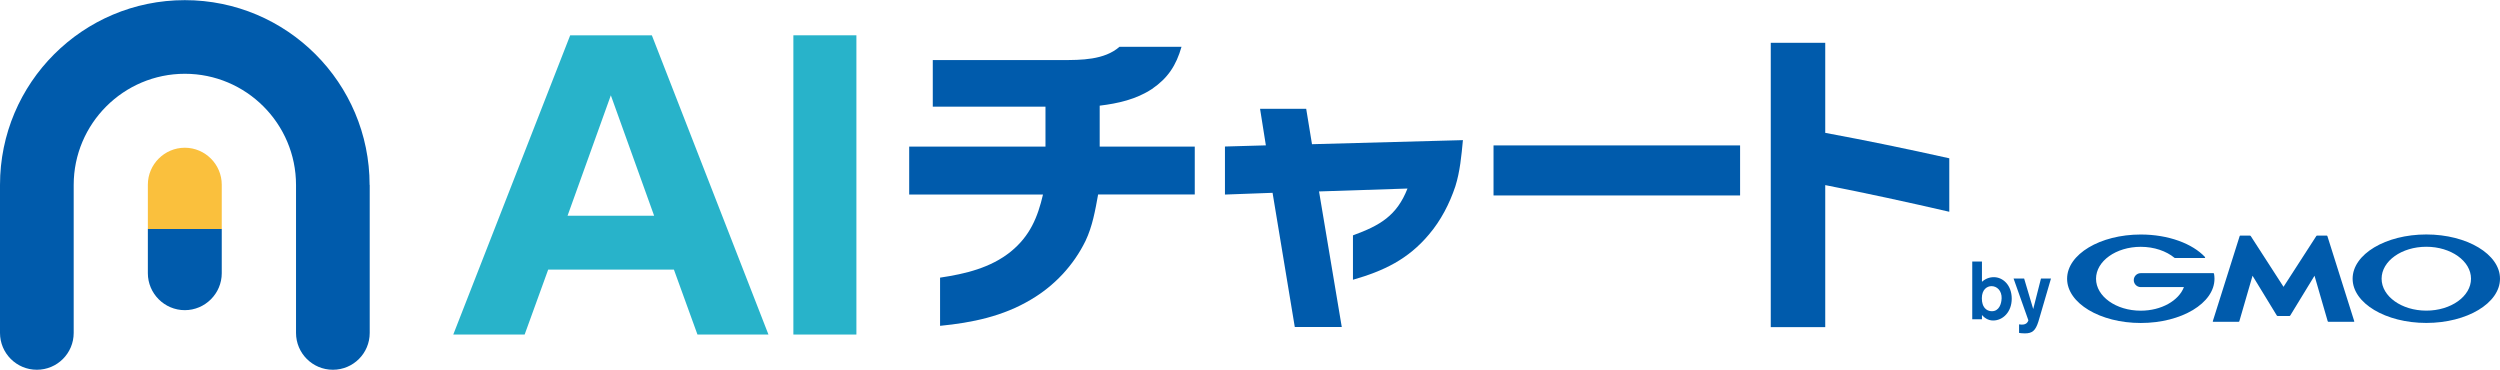
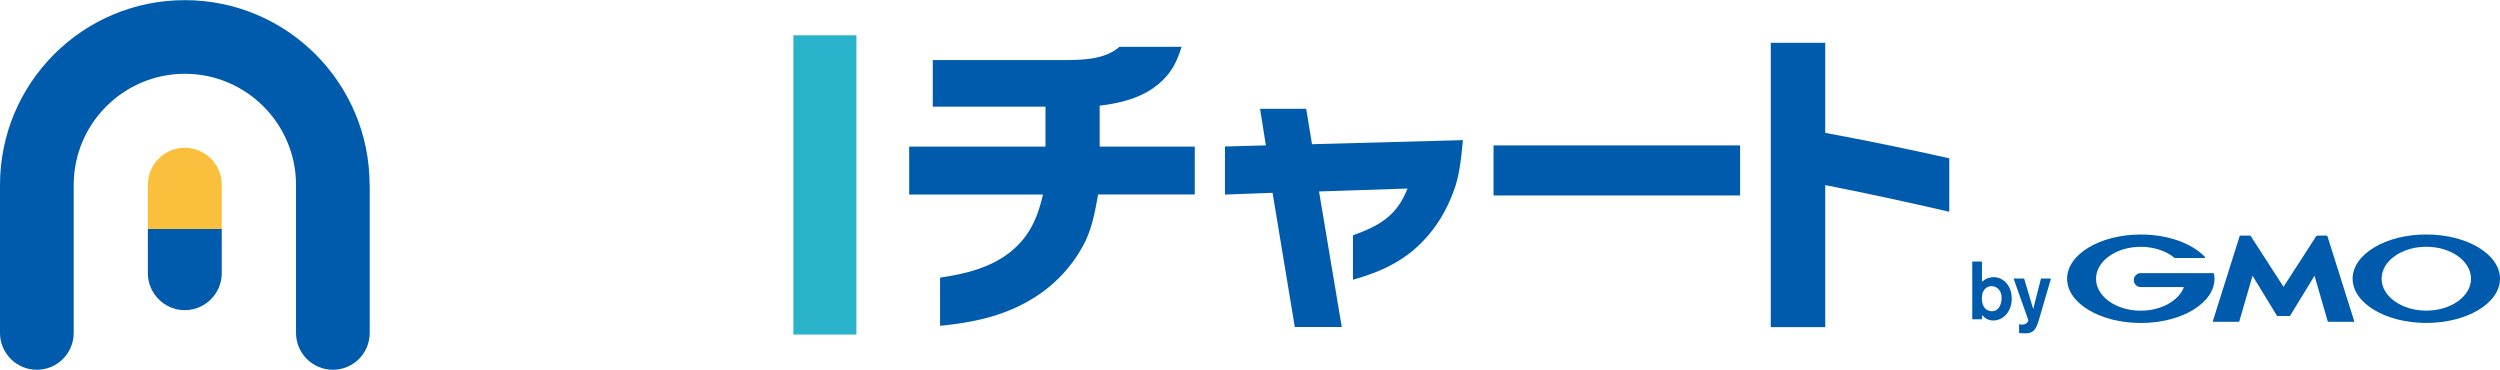
<svg xmlns="http://www.w3.org/2000/svg" width="960" height="142" viewBox="0 0 960 142" fill="none">
  <path d="M70.965 119.101C78.769 119.101 85.154 112.716 85.154 104.912V87.905H56.776V104.912C56.776 112.716 63.161 119.101 70.965 119.101Z" fill="#005BAC" />
  <path d="M141.929 71.021C141.929 31.819 110.146 0.056 70.965 0.056C31.783 0.056 0 31.819 0 71.021V127.756C0 127.756 0 127.817 0 127.837C0 135.641 6.324 141.985 14.148 141.985C21.973 141.985 28.297 135.661 28.297 127.837C28.297 127.796 28.297 127.776 28.297 127.756V71.021C28.297 47.487 47.452 28.332 70.985 28.332C94.518 28.332 113.673 47.487 113.673 71.021V127.756C113.673 127.756 113.673 127.817 113.673 127.837C113.673 135.641 119.997 141.985 127.822 141.985C135.646 141.985 141.97 135.661 141.97 127.837C141.97 127.796 141.97 127.776 141.97 127.756V71.021H141.929Z" fill="#005BAC" />
  <path d="M931.703 90.034C916.075 90.034 903.407 97.635 903.407 107.02C903.407 116.405 916.075 124.006 931.703 124.006C947.331 124.006 960 116.405 960 107.02C960 97.635 947.331 90.034 931.703 90.034ZM931.703 119.283C922.217 119.283 914.535 113.79 914.535 107.02C914.535 100.25 922.217 94.757 931.703 94.757C941.19 94.757 948.872 100.25 948.872 107.02C948.872 113.79 941.19 119.283 931.703 119.283Z" fill="#005BAC" />
  <path d="M879.123 121.351C879.245 121.351 879.387 121.27 879.448 121.168L888.772 105.885L893.839 123.357C893.88 123.459 893.981 123.56 894.103 123.56H903.893C904.015 123.56 904.075 123.479 904.035 123.357L893.718 90.662C893.677 90.561 893.555 90.459 893.454 90.459H889.785C889.664 90.459 889.522 90.54 889.461 90.642L876.873 110.141L864.286 90.642C864.286 90.642 864.083 90.459 863.961 90.459H860.293C860.171 90.459 860.049 90.561 860.029 90.662L849.712 123.357C849.671 123.459 849.752 123.56 849.854 123.56H859.644C859.766 123.56 859.887 123.479 859.907 123.357L864.975 105.885L874.299 121.168C874.299 121.168 874.502 121.351 874.623 121.351H879.123Z" fill="#005BAC" />
-   <path d="M850.137 105.054C850.117 104.952 850.036 104.892 849.935 104.892H822.043C820.564 104.892 819.368 106.087 819.368 107.567C819.368 109.047 820.564 110.243 822.043 110.243H838.624C836.658 115.452 829.969 119.303 822.043 119.303C812.557 119.303 804.875 113.81 804.875 107.04C804.875 100.27 812.557 94.777 822.043 94.777C827.232 94.777 831.874 96.419 835.016 99.013C835.016 99.013 835.036 99.013 835.057 99.034C835.097 99.054 835.138 99.074 835.178 99.074H846.57C846.692 99.074 846.773 98.973 846.773 98.871C846.773 98.831 846.773 98.77 846.732 98.73C846.732 98.73 846.732 98.73 846.732 98.709C841.888 93.54 832.665 90.054 822.064 90.054C806.436 90.054 793.767 97.655 793.767 107.04C793.767 116.425 806.436 124.026 822.064 124.026C837.692 124.026 850.36 116.425 850.36 107.04C850.36 106.371 850.3 105.723 850.178 105.074L850.137 105.054Z" fill="#005BAC" />
+   <path d="M850.137 105.054C850.117 104.952 850.036 104.892 849.935 104.892H822.043C820.564 104.892 819.368 106.087 819.368 107.567C819.368 109.047 820.564 110.243 822.043 110.243H838.624C836.658 115.452 829.969 119.303 822.043 119.303C812.557 119.303 804.875 113.81 804.875 107.04C804.875 100.27 812.557 94.777 822.043 94.777C827.232 94.777 831.874 96.419 835.016 99.013C835.016 99.013 835.036 99.013 835.057 99.034C835.097 99.054 835.138 99.074 835.178 99.074H846.57C846.692 99.074 846.773 98.973 846.773 98.871C846.773 98.831 846.773 98.77 846.732 98.73C846.732 98.73 846.732 98.73 846.732 98.709C841.888 93.54 832.665 90.054 822.064 90.054C806.436 90.054 793.767 97.655 793.767 107.04C793.767 116.425 806.436 124.026 822.064 124.026C837.692 124.026 850.36 116.425 850.36 107.04C850.36 106.371 850.3 105.723 850.178 105.074Z" fill="#005BAC" />
  <path d="M787.585 106.919L783.591 120.601L782.72 123.56C781.646 126.864 780.49 128.019 777.571 128.019C776.355 128.019 775.747 127.898 775.321 127.837V124.553C775.666 124.614 775.95 124.655 776.315 124.655C776.598 124.655 777.409 124.655 778.017 124.249C778.463 123.965 778.889 123.276 778.889 122.972L773.213 106.959H777.267L780.754 118.675L783.733 106.959H787.585V106.919Z" fill="#005BAC" />
  <path d="M768.612 114.641C768.551 116.709 767.639 119.506 764.883 119.506C764.578 119.506 762.024 119.506 761.274 116.526C761.153 116.162 761.031 115.493 761.031 114.52C761.031 111.155 763.038 109.878 764.741 109.878C766.788 109.878 768.734 111.54 768.632 114.662L768.612 114.641ZM757.342 122.607H761.072V120.966C761.883 121.898 763.301 123.074 765.369 123.074C769.099 123.074 772.504 119.81 772.504 114.682C772.504 109.554 769.18 106.432 765.632 106.432C763.91 106.432 762.328 107.06 761.072 108.216V100.432H757.342V122.607Z" fill="#005BAC" />
  <path d="M700.891 51.014V16.434H679.972V125.607H700.891V71.081C716.843 74.203 732.714 77.669 748.525 81.318V60.784C732.714 57.257 716.843 53.974 700.891 51.014Z" fill="#005BAC" />
  <path d="M573.515 75.054V55.839H668.195V75.054H573.515Z" fill="#005BAC" />
  <path d="M506.483 73.514L540.475 72.399C536.36 82.878 529.894 86.588 519.536 90.378V107.425C531.232 104.081 540.698 99.621 548.725 90.034C553.286 84.682 556.63 78.216 558.86 71.527C560.644 65.852 561.191 59.832 561.758 53.812L503.807 55.372L501.577 41.771H483.861L486.091 55.818L470.382 56.264V74.71L488.665 74.041L497.199 125.567H515.239L506.503 73.473L506.483 73.514Z" fill="#005BAC" />
  <path d="M421.673 74.71C420.579 80.75 419.505 86.912 416.849 92.486C412.248 101.912 404.87 109.777 395.809 115.087C385.046 121.492 373.33 123.905 360.986 125.121V106.614C370.654 105.175 380.445 102.865 388.188 96.581C395.444 90.662 398.465 83.527 400.512 74.689H349.128V56.305H401.464V40.96H358.188V23.062H407.87C415.126 23.062 424.065 23.062 429.883 17.974H453.7C451.653 25.109 448.511 29.954 442.349 34.17C436.308 38.163 429.295 39.724 422.282 40.575V56.284H458.788V74.669H421.673V74.71Z" fill="#005BAC" />
-   <path d="M210.502 103.533L201.462 128.465H174.057L218.955 13.556H250.312L295.088 128.465H267.825L258.785 103.533H210.502ZM251.184 82.838L234.563 36.602L217.941 82.838H251.184Z" fill="#28B3CA" />
  <path d="M328.858 13.556V128.465H304.656V13.556H328.858Z" fill="#28B3CA" />
  <path d="M85.154 70.919C85.154 63.115 78.769 56.73 70.965 56.73C63.161 56.73 56.776 63.115 56.776 70.919V87.925H85.154V70.919Z" fill="#FAC03D" />
</svg>